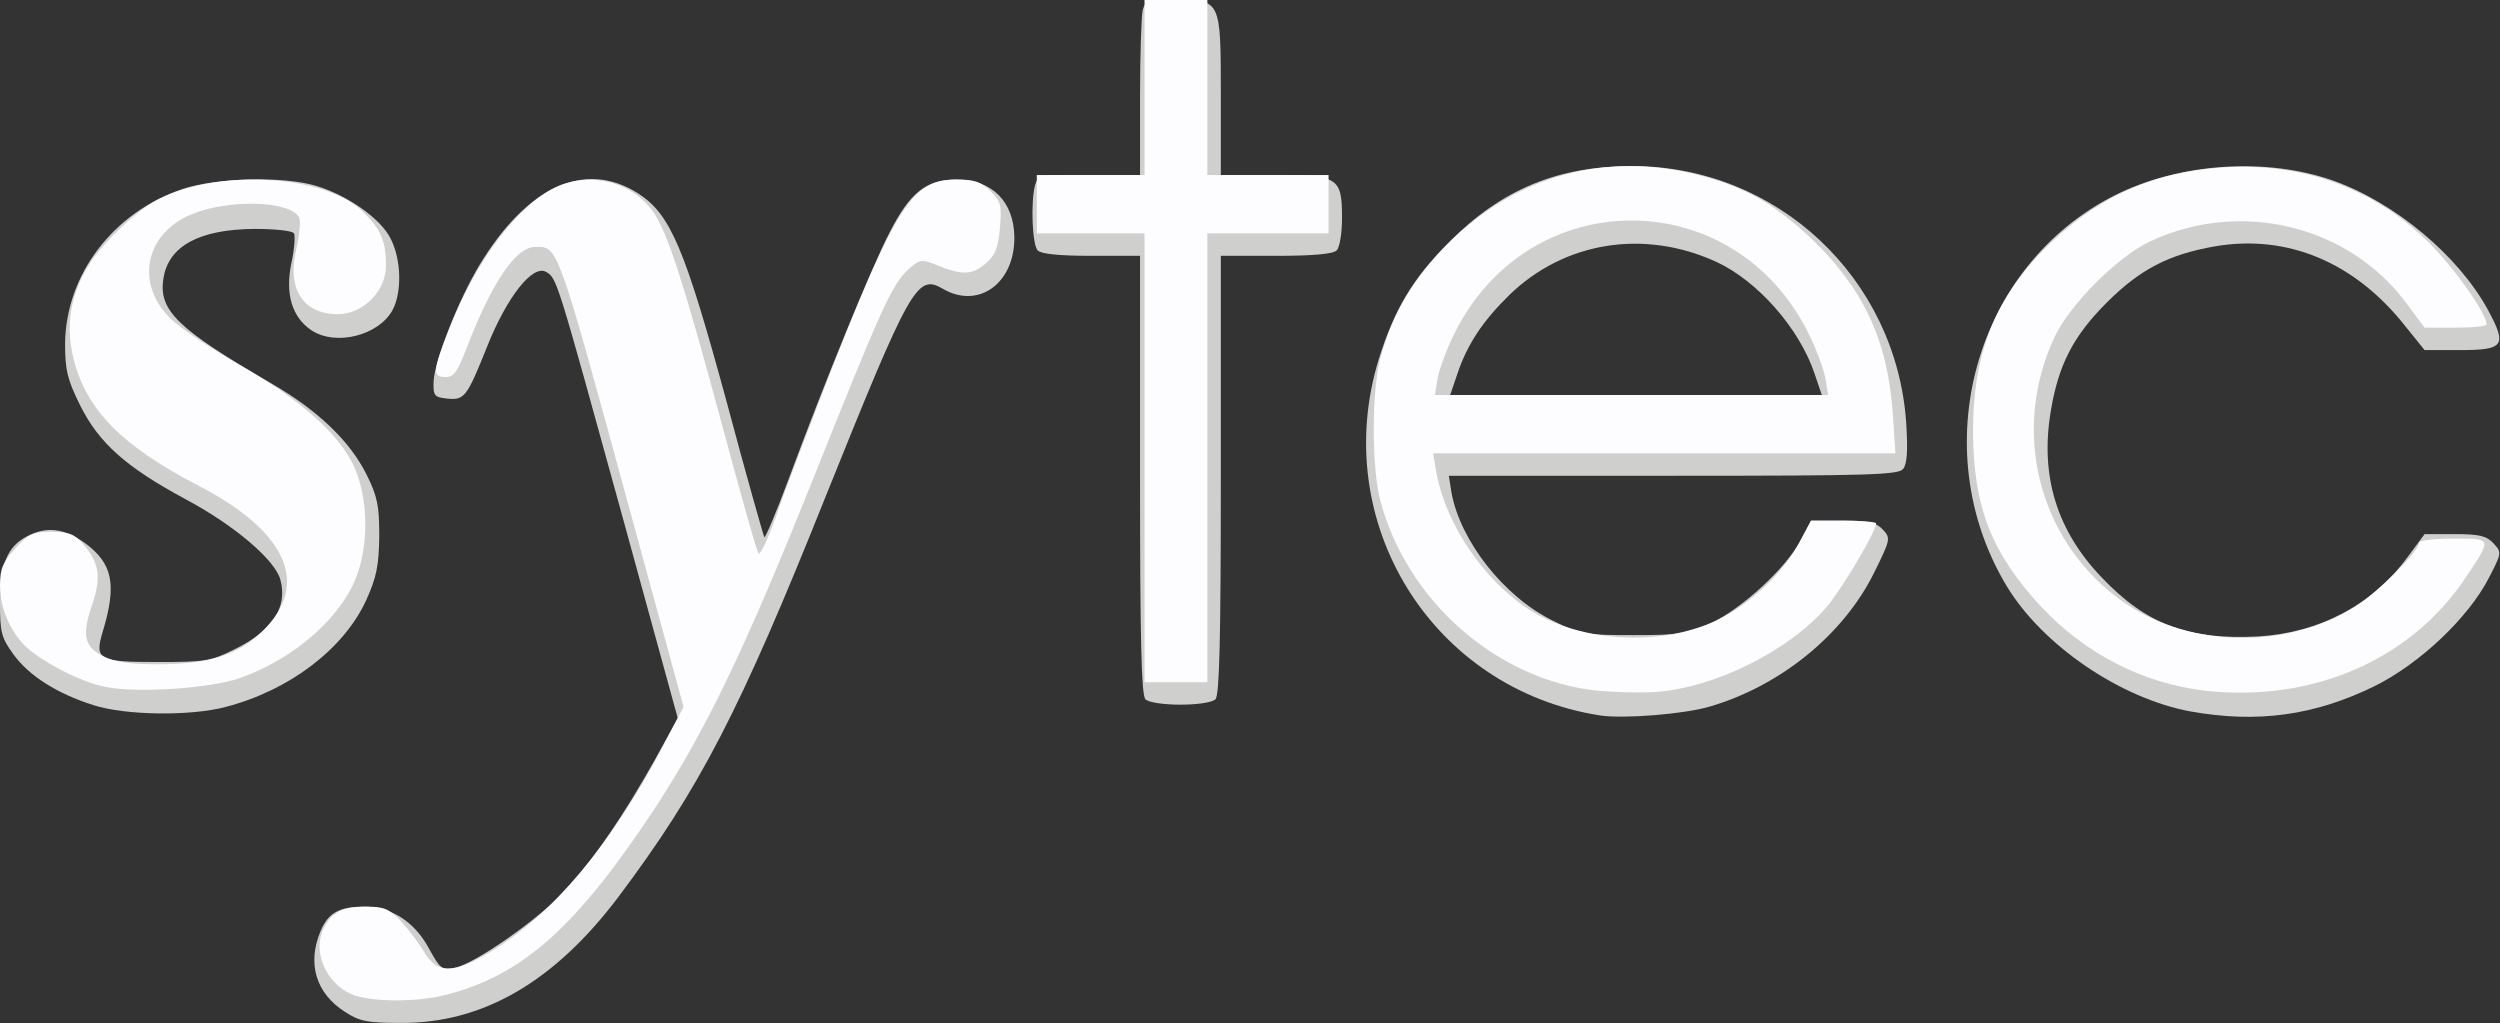
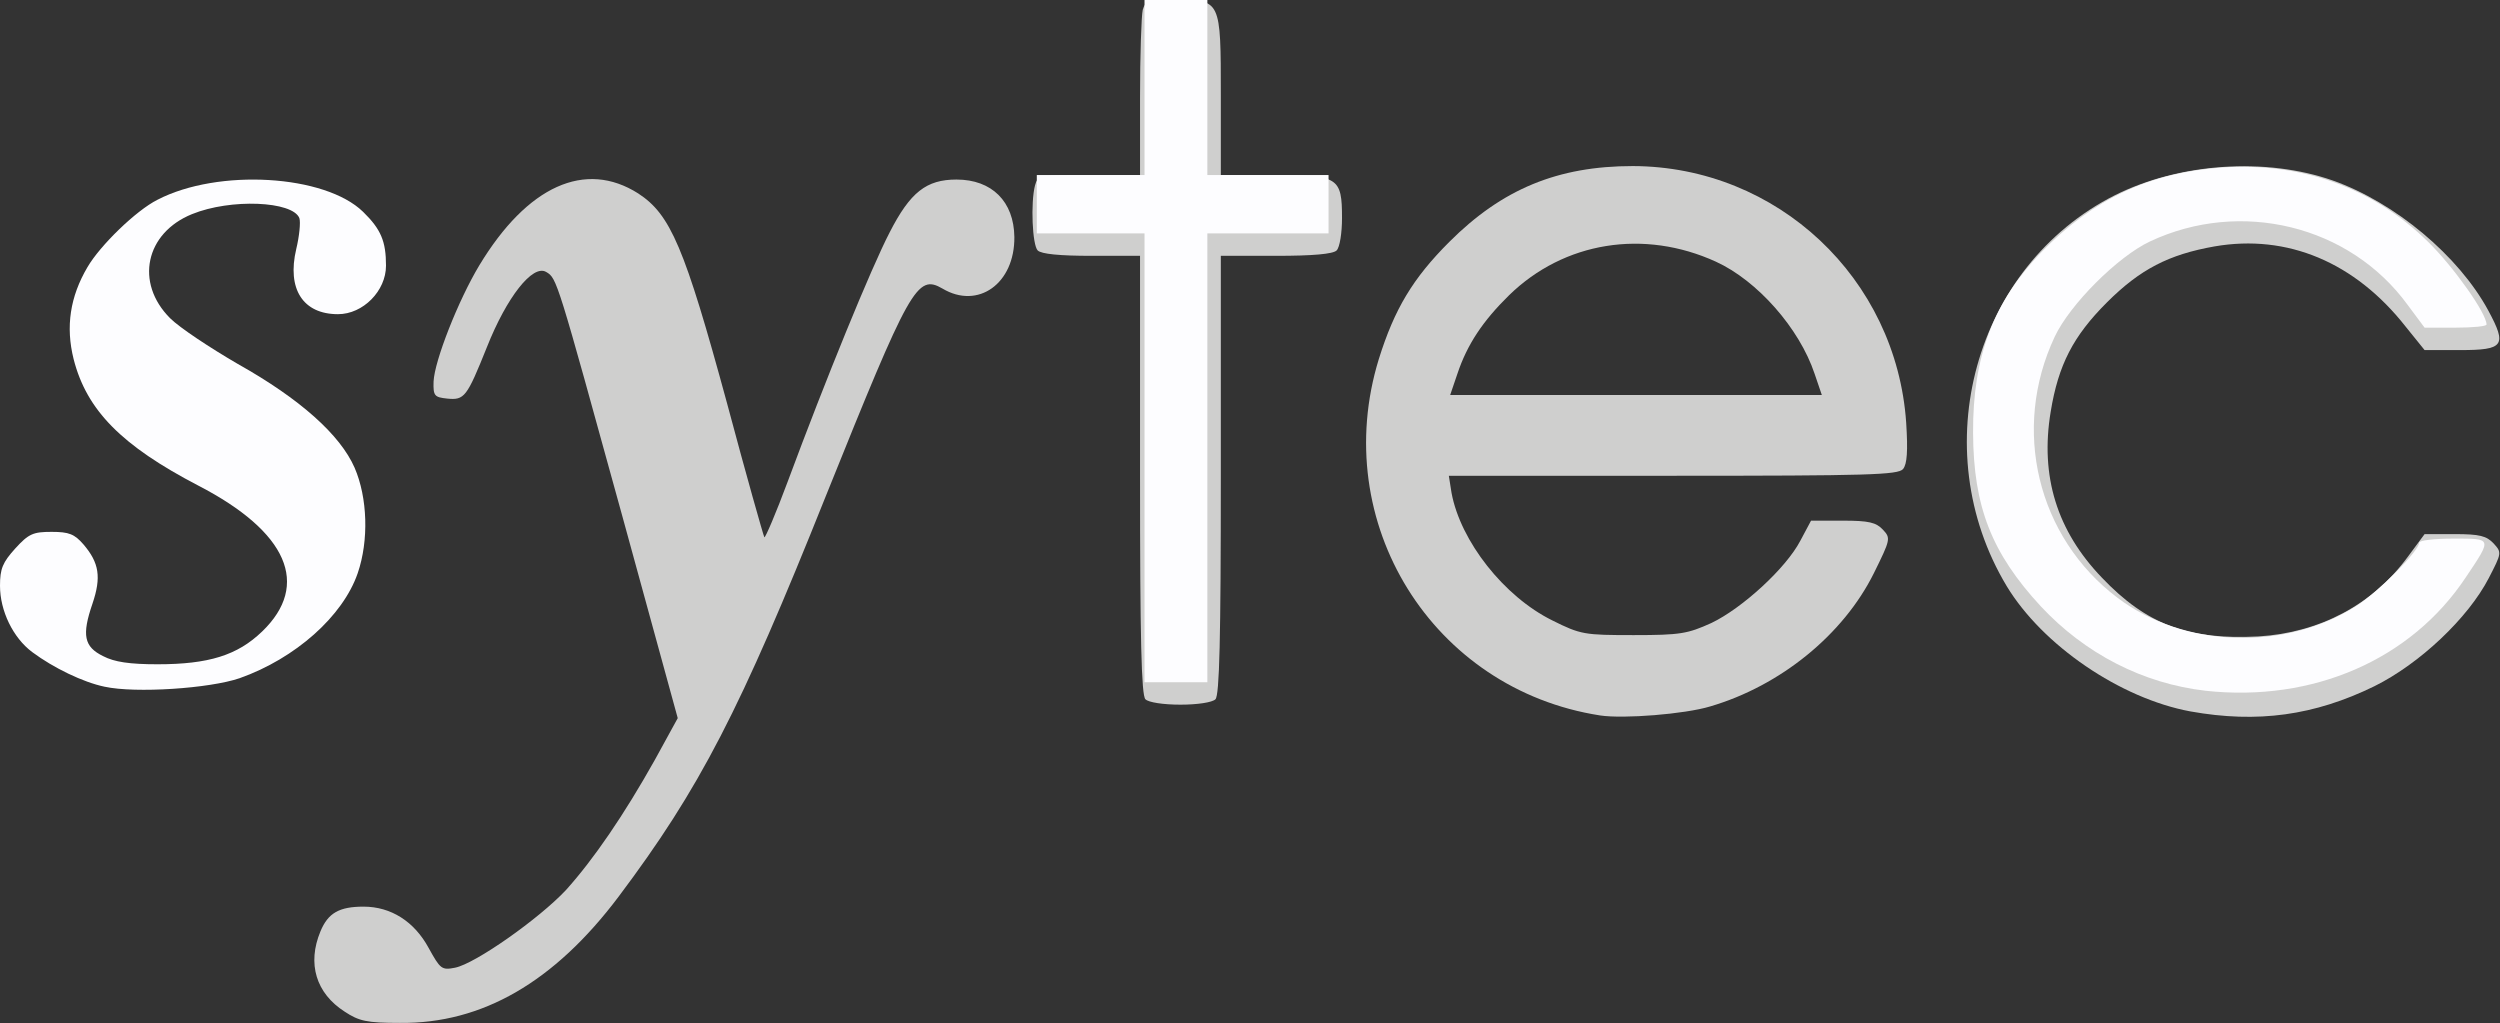
<svg xmlns="http://www.w3.org/2000/svg" version="1.0" width="557px" height="228px" viewBox="0 0 5570 2280" preserveAspectRatio="xMidYMid meet">
  <rect x="0" y="0" width="5570" height="2280" fill="#333333" stroke="none" />
  <g id="layer101" fill="#cfcfce" stroke="none">
    <path d="M768 2254 c-64 -41 -84 -107 -54 -179 17 -41 42 -55 96 -55 61 0 113 33 145 92 26 47 29 50 59 44 45 -9 187 -109 247 -173 62 -69 129 -167 198 -290 l51 -93 -124 -452 c-145 -526 -145 -528 -169 -542 -30 -18 -88 56 -132 167 -45 112 -50 119 -89 115 -28 -3 -31 -6 -30 -38 2 -46 55 -181 102 -259 107 -177 236 -235 354 -160 72 47 103 119 198 468 43 161 81 295 83 298 2 2 26 -54 52 -124 85 -229 186 -476 227 -555 46 -90 82 -118 149 -118 79 0 128 49 129 128 1 104 -81 162 -160 115 -57 -33 -72 -5 -260 462 -191 478 -281 652 -462 893 -143 190 -304 283 -487 281 -74 0 -91 -4 -123 -25z" />
    <path d="M3565 1594 c-374 -58 -605 -430 -493 -794 35 -112 76 -180 157 -261 118 -118 242 -169 409 -169 322 1 587 250 609 572 4 63 2 92 -7 103 -11 13 -76 15 -512 15 l-500 0 6 38 c20 108 117 231 224 284 64 32 72 33 182 33 104 0 120 -3 173 -27 69 -33 166 -122 198 -183 l24 -45 71 0 c58 0 74 4 89 20 18 19 17 22 -20 97 -68 137 -208 251 -365 297 -56 17 -193 28 -245 20z m478 -761 c-34 -102 -128 -208 -220 -250 -160 -73 -338 -45 -461 75 -58 57 -93 109 -115 175 l-16 47 414 0 414 0 -16 -47z" />
    <path d="M4880 1585 c-156 -29 -329 -147 -409 -279 -184 -306 -72 -713 241 -871 144 -72 336 -85 485 -33 139 49 281 168 347 290 42 78 35 88 -63 88 l-79 0 -42 -52 c-113 -144 -264 -207 -426 -179 -102 18 -166 51 -240 125 -75 75 -108 139 -125 243 -24 144 14 266 114 370 100 105 193 139 348 131 137 -8 256 -71 334 -178 l37 -50 67 0 c56 0 71 4 87 21 18 20 18 21 -11 77 -46 89 -154 191 -255 241 -133 65 -260 83 -410 56z" />
-     <path d="M208 1571 c-82 -26 -144 -66 -178 -113 -27 -37 -30 -49 -30 -115 0 -85 16 -125 60 -148 44 -23 82 -18 128 14 63 46 73 92 41 198 -19 63 -10 68 124 68 103 0 117 -2 169 -28 84 -41 119 -93 103 -154 -10 -44 -103 -123 -212 -181 -132 -71 -193 -125 -235 -210 -28 -57 -33 -77 -33 -137 2 -153 107 -292 262 -344 75 -25 224 -29 297 -7 70 21 144 73 166 117 24 46 26 119 5 159 -30 57 -126 82 -181 46 -43 -29 -59 -80 -45 -149 7 -31 9 -62 6 -67 -3 -6 -43 -10 -88 -10 -123 1 -192 38 -203 111 -11 71 32 112 240 233 104 60 176 129 213 204 24 48 28 69 28 137 -1 66 -6 91 -29 142 -50 109 -171 201 -313 238 -79 21 -224 19 -295 -4z" />
    <path d="M2552 1558 c-9 -9 -12 -134 -12 -500 l0 -488 -108 0 c-71 0 -112 -4 -120 -12 -12 -12 -16 -106 -6 -145 6 -22 11 -23 120 -23 l114 0 0 -172 c0 -95 3 -183 6 -196 6 -20 12 -22 74 -22 100 0 100 -1 100 213 l0 177 118 0 c144 0 152 5 152 96 0 33 -5 65 -12 72 -8 8 -53 12 -135 12 l-123 0 0 488 c0 366 -3 491 -12 500 -7 7 -40 12 -78 12 -38 0 -71 -5 -78 -12z" />
  </g>
  <g id="layer102" fill="#fdfdff" stroke="none">
-     <path d="M783 2215 c-58 -25 -88 -98 -61 -148 18 -35 40 -46 92 -47 42 0 52 4 80 33 17 19 40 49 51 68 29 49 64 49 144 2 142 -84 274 -242 390 -464 l44 -84 -112 -410 c-171 -627 -167 -615 -218 -615 -44 0 -97 79 -154 227 -20 52 -28 63 -46 63 -30 0 -29 -14 8 -107 61 -157 158 -283 244 -319 78 -32 168 -6 213 62 31 48 68 162 153 479 40 149 75 274 79 278 4 4 22 -34 40 -85 17 -51 70 -188 115 -305 153 -389 188 -443 286 -443 40 0 55 5 76 26 23 23 25 31 21 81 -4 46 -10 61 -33 81 -30 25 -52 26 -112 1 -30 -12 -34 -11 -59 11 -38 36 -58 81 -214 471 -152 379 -237 556 -353 733 -172 260 -291 367 -458 411 -68 19 -174 18 -216 0z" />
-     <path d="M3560 1539 c-224 -23 -426 -200 -485 -425 -19 -74 -19 -241 0 -314 27 -101 74 -180 154 -260 150 -149 349 -203 555 -150 102 26 166 62 248 138 118 112 173 227 185 391 l6 91 -515 0 -515 0 8 47 c22 114 107 238 207 302 115 72 289 82 415 24 76 -36 149 -105 187 -176 l25 -47 72 0 c40 0 73 3 73 6 0 18 -76 146 -110 186 -85 99 -253 182 -385 190 -33 2 -89 0 -125 -3z m507 -696 c-4 -21 -20 -65 -37 -99 -166 -337 -624 -337 -790 0 -17 34 -33 78 -37 99 l-6 37 438 0 438 0 -6 -37z" />
    <path d="M4914 1539 c-139 -16 -268 -82 -367 -188 -110 -119 -150 -222 -151 -386 -1 -171 46 -293 153 -404 115 -118 241 -177 404 -188 178 -11 335 46 457 166 57 56 130 159 130 184 0 4 -31 7 -69 7 l-69 0 -38 -51 c-129 -177 -372 -236 -574 -141 -72 34 -178 140 -212 212 -97 206 -39 447 140 582 148 112 374 119 532 18 49 -31 140 -123 140 -141 0 -5 34 -9 76 -9 87 0 87 -2 28 86 -122 184 -341 279 -580 253z" />
-     <path d="M233 1530 c-48 -10 -114 -42 -161 -77 -43 -32 -72 -92 -72 -148 0 -38 6 -52 34 -83 30 -33 40 -37 81 -37 39 0 51 5 71 28 35 41 40 73 20 132 -24 70 -19 96 24 117 25 13 59 18 121 18 114 0 178 -20 233 -73 108 -104 57 -222 -142 -325 -171 -89 -249 -168 -278 -282 -18 -72 -8 -139 31 -205 28 -48 108 -126 156 -150 135 -70 373 -56 458 27 40 39 51 66 51 120 0 56 -51 108 -107 108 -78 0 -114 -56 -93 -145 7 -29 10 -60 7 -69 -15 -38 -153 -44 -239 -9 -104 42 -128 153 -49 232 21 21 89 66 151 102 139 78 228 158 260 231 29 67 32 162 7 235 -33 96 -139 190 -263 234 -67 23 -232 34 -301 19z" />
+     <path d="M233 1530 c-48 -10 -114 -42 -161 -77 -43 -32 -72 -92 -72 -148 0 -38 6 -52 34 -83 30 -33 40 -37 81 -37 39 0 51 5 71 28 35 41 40 73 20 132 -24 70 -19 96 24 117 25 13 59 18 121 18 114 0 178 -20 233 -73 108 -104 57 -222 -142 -325 -171 -89 -249 -168 -278 -282 -18 -72 -8 -139 31 -205 28 -48 108 -126 156 -150 135 -70 373 -56 458 27 40 39 51 66 51 120 0 56 -51 108 -107 108 -78 0 -114 -56 -93 -145 7 -29 10 -60 7 -69 -15 -38 -153 -44 -239 -9 -104 42 -128 153 -49 232 21 21 89 66 151 102 139 78 228 158 260 231 29 67 32 162 7 235 -33 96 -139 190 -263 234 -67 23 -232 34 -301 19" />
    <path d="M2550 1020 l0 -500 -120 0 -120 0 0 -65 0 -65 120 0 120 0 0 -195 0 -195 70 0 70 0 0 195 0 195 135 0 135 0 0 65 0 65 -135 0 -135 0 0 500 0 500 -70 0 -70 0 0 -500z" />
  </g>
</svg>